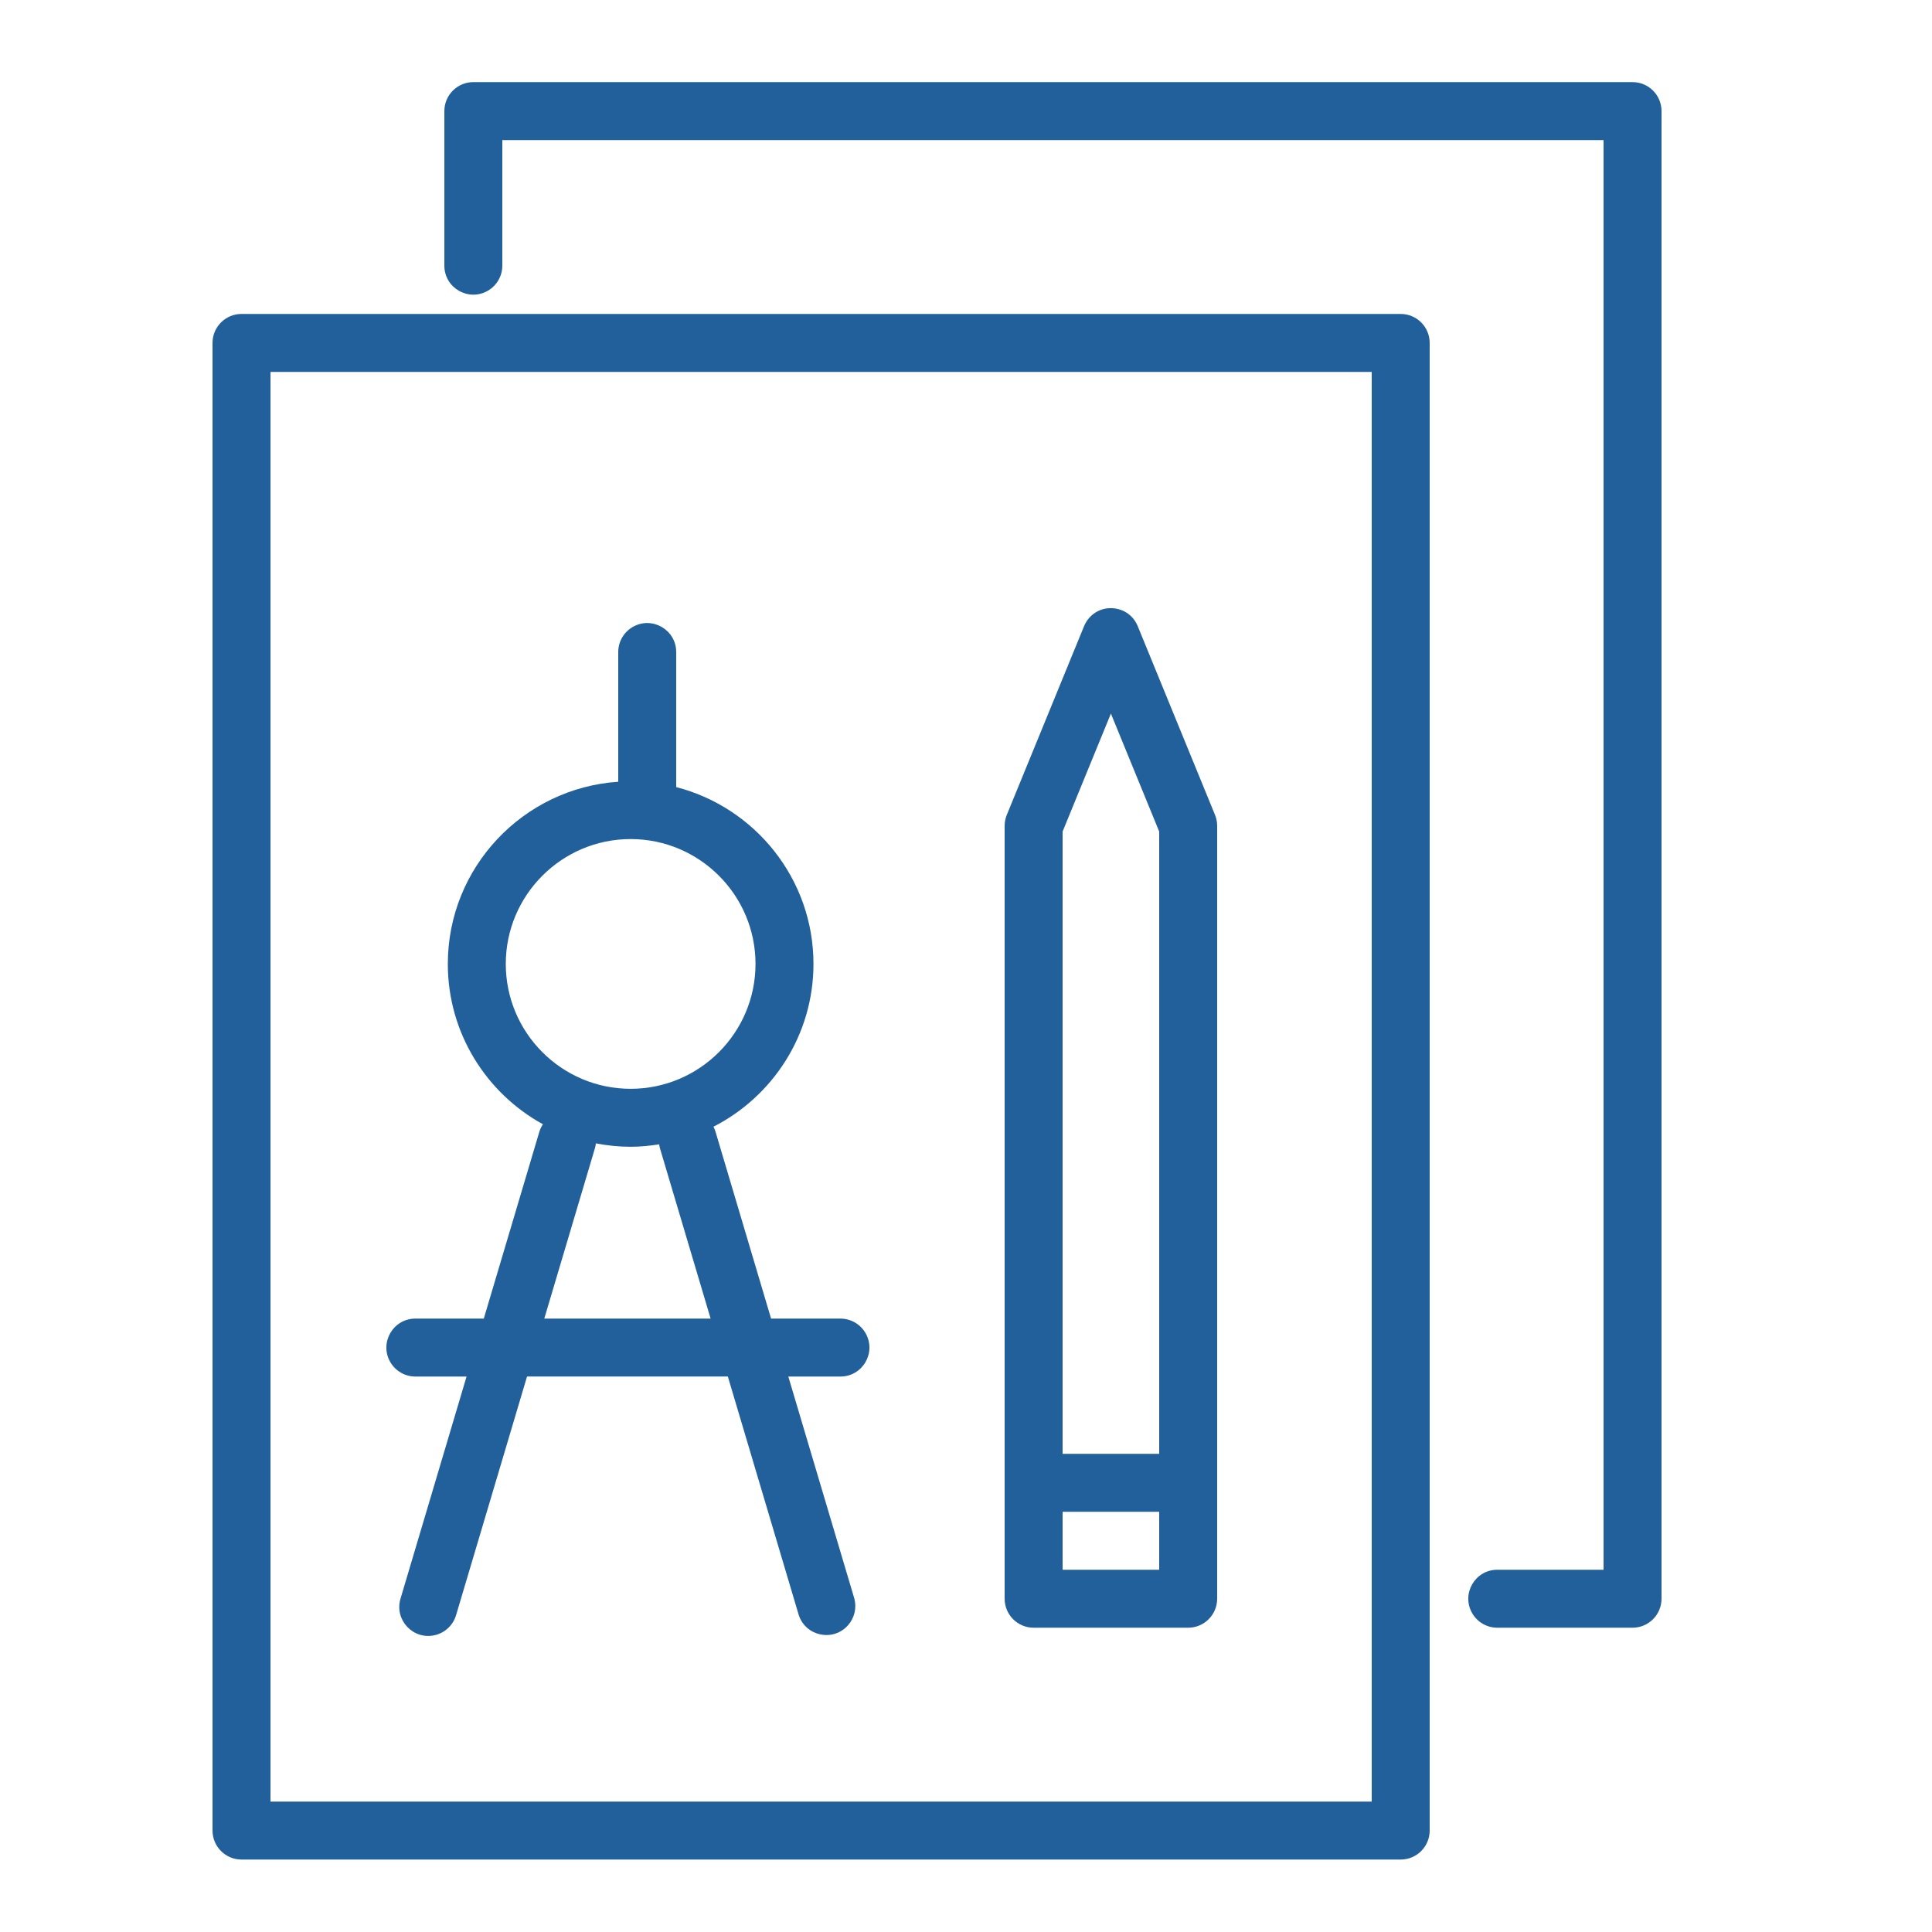
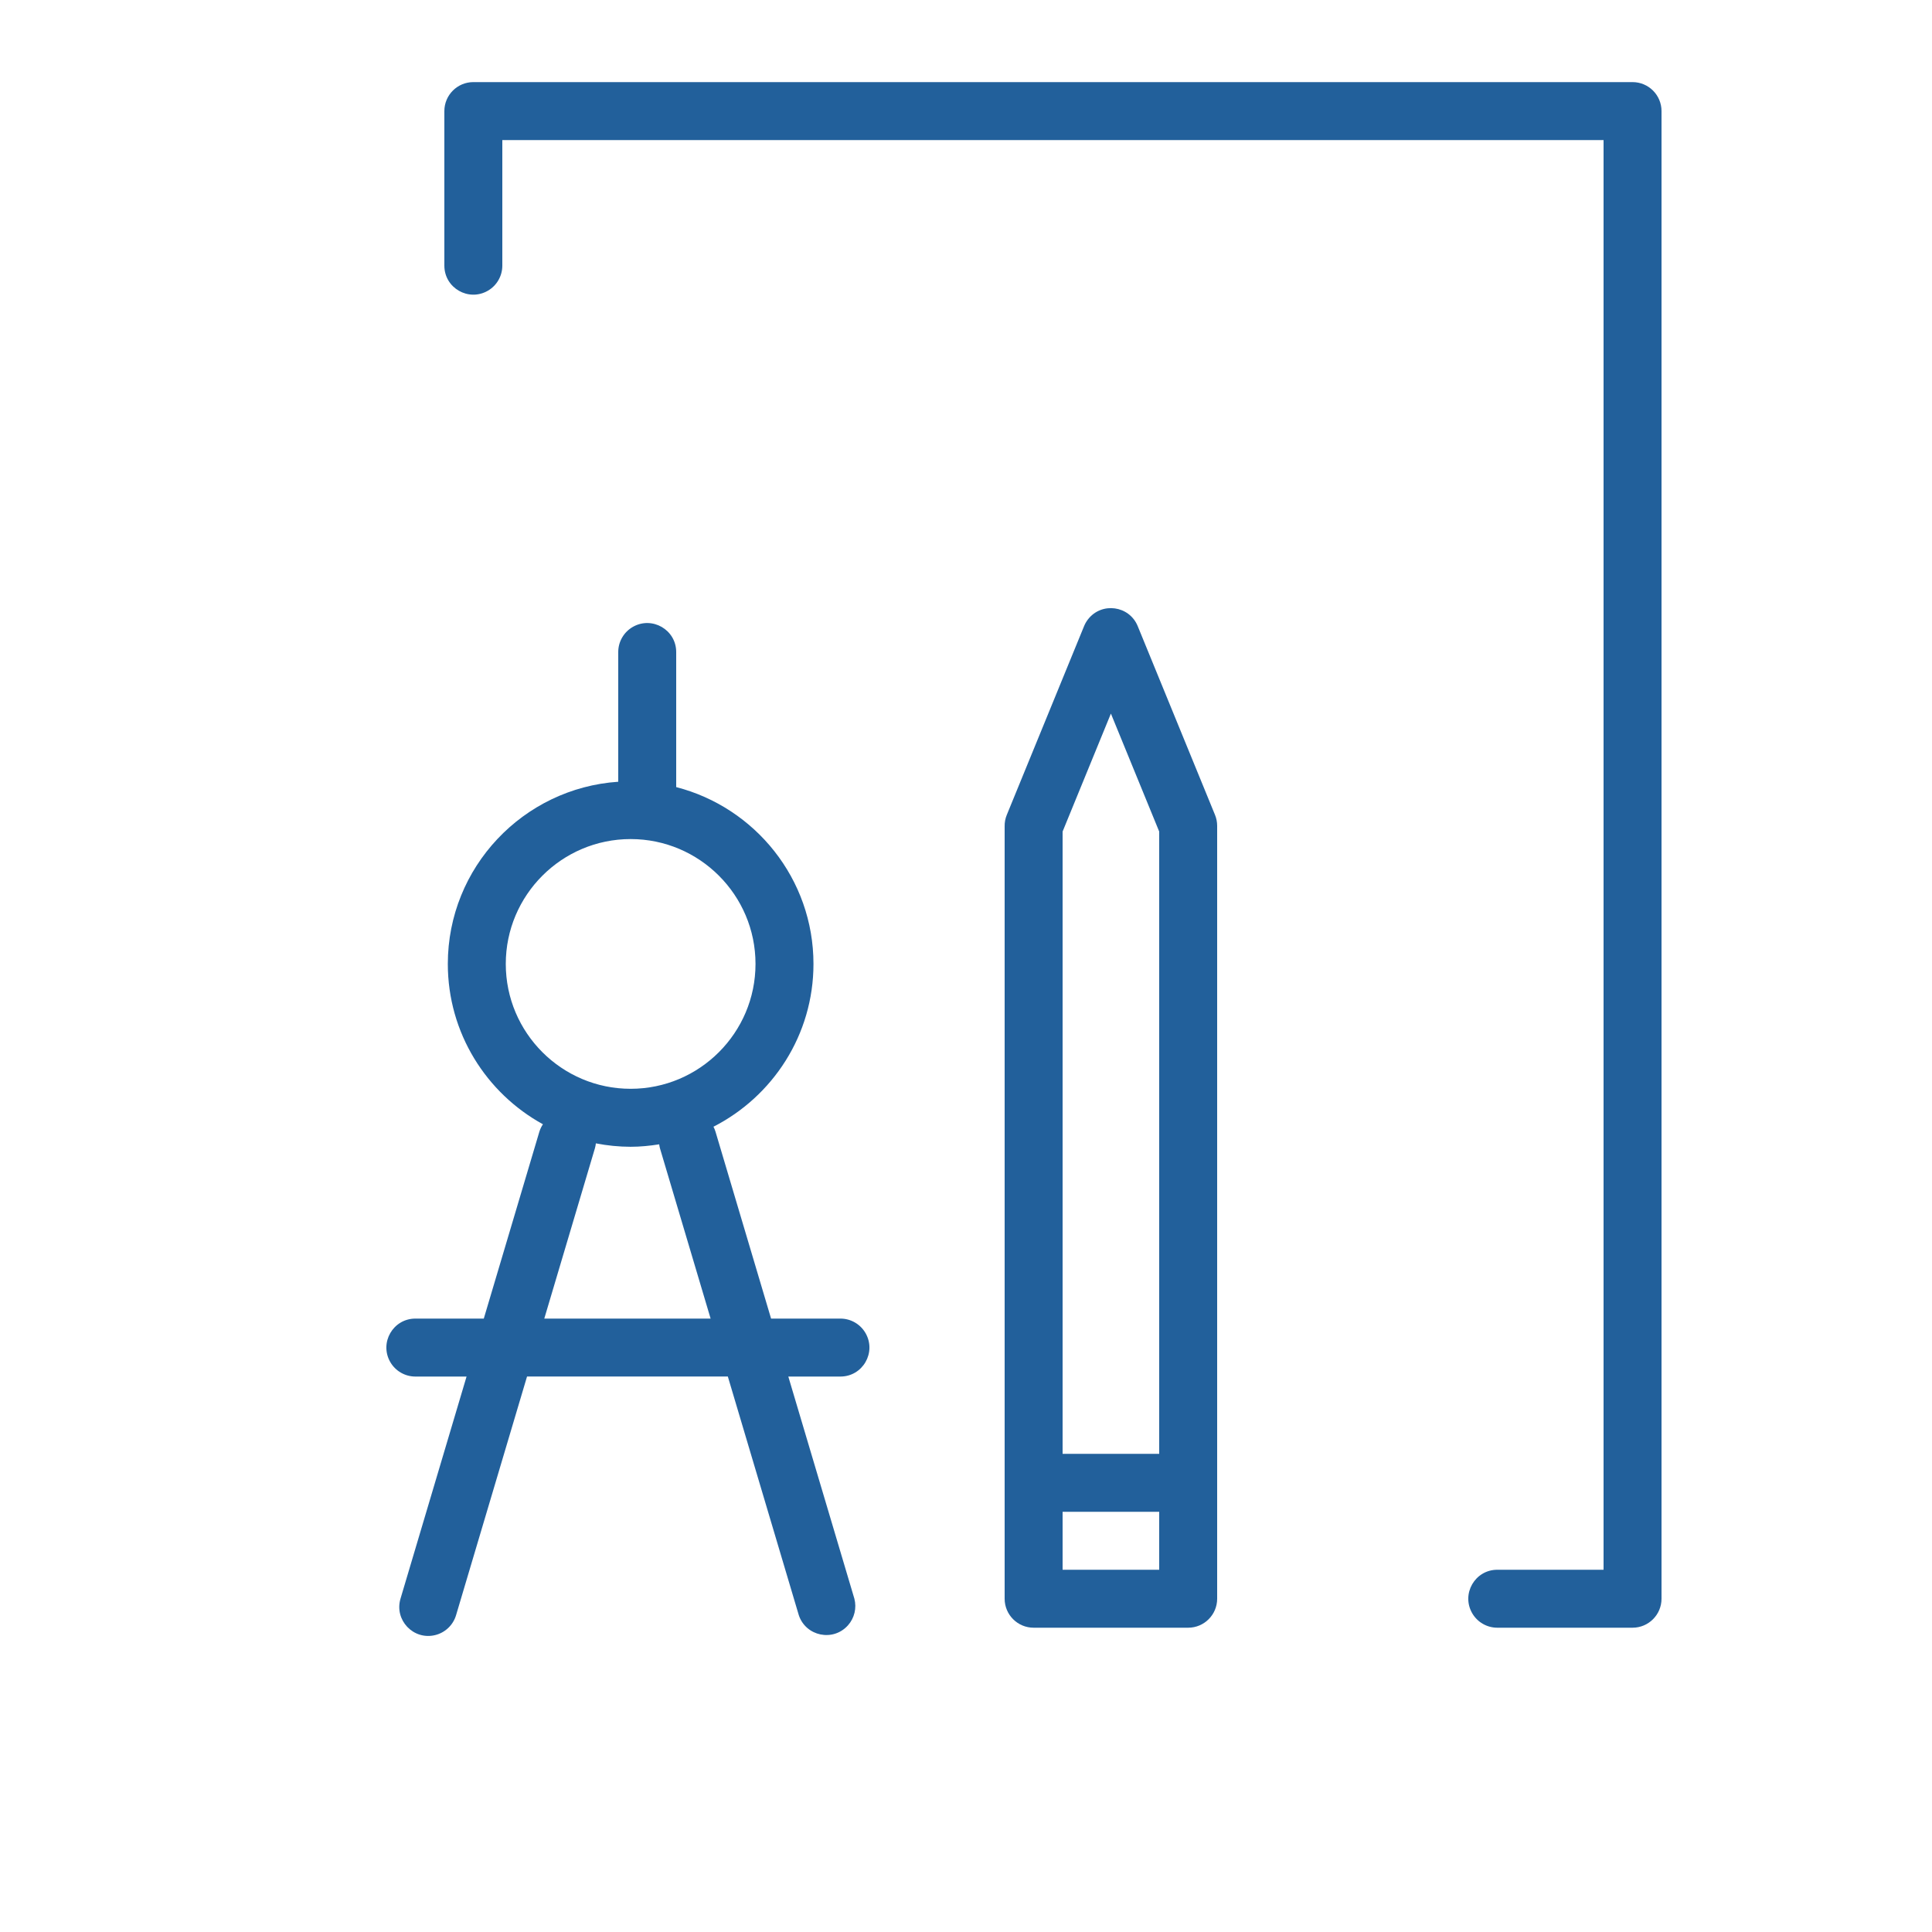
<svg xmlns="http://www.w3.org/2000/svg" viewBox="1950 2450 100 100" width="100" height="100">
  <path fill="#22609b" stroke="none" fill-opacity="1" stroke-width="1" stroke-opacity="1" color="rgb(51, 51, 51)" fill-rule="evenodd" font-size-adjust="none" id="tSvg10c06507761" title="Path 6" d="M 1971.5 2521.25 C 1972.383 2521.25 1973.266 2521.25 1974.149 2521.25 C 1973.009 2525.082 1971.87 2528.915 1970.73 2532.747 C 1970.401 2533.854 1971.394 2534.902 1972.517 2534.634 C 1973.038 2534.509 1973.453 2534.116 1973.606 2533.602 C 1974.83 2529.484 1976.055 2525.367 1977.279 2521.249 C 1980.744 2521.249 1984.208 2521.249 1987.673 2521.249 C 1988.897 2525.367 1990.122 2529.484 1991.346 2533.602 C 1991.711 2534.698 1993.126 2534.988 1993.893 2534.124 C 1994.226 2533.748 1994.349 2533.232 1994.222 2532.747 C 1993.082 2528.915 1991.943 2525.082 1990.803 2521.25 C 1991.702 2521.25 1992.601 2521.25 1993.5 2521.25 C 1994.655 2521.25 1995.376 2520 1994.799 2519 C 1994.531 2518.536 1994.036 2518.25 1993.5 2518.25 C 1992.304 2518.25 1991.107 2518.25 1989.911 2518.25 C 1988.952 2515.025 1987.993 2511.8 1987.034 2508.575 C 1987.007 2508.487 1986.972 2508.401 1986.929 2508.319 C 1989.996 2506.752 1992.105 2503.568 1992.105 2499.893 C 1992.105 2495.491 1989.079 2491.791 1985 2490.74 C 1985 2488.41 1985 2486.08 1985 2483.75 C 1985 2482.595 1983.75 2481.874 1982.75 2482.451 C 1982.286 2482.719 1982 2483.214 1982 2483.75 C 1982 2485.988 1982 2488.225 1982 2490.463 C 1977.082 2490.796 1973.179 2494.892 1973.179 2499.893 C 1973.179 2503.467 1975.171 2506.582 1978.102 2508.192 C 1978.022 2508.31 1977.961 2508.439 1977.918 2508.575 C 1976.959 2511.8 1976 2515.025 1975.041 2518.25 C 1973.861 2518.25 1972.68 2518.25 1971.5 2518.25 C 1970.345 2518.25 1969.624 2519.5 1970.201 2520.5C 1970.469 2520.964 1970.964 2521.25 1971.5 2521.25Z M 1976.179 2499.893 C 1976.179 2496.33 1979.078 2493.43 1982.642 2493.43 C 1986.206 2493.43 1989.105 2496.329 1989.105 2499.893 C 1989.105 2503.457 1986.206 2506.356 1982.642 2506.356C 1979.078 2506.356 1976.179 2503.457 1976.179 2499.893Z M 1980.794 2509.431 C 1980.819 2509.348 1980.832 2509.264 1980.842 2509.18 C 1981.435 2509.296 1982.038 2509.356 1982.642 2509.357 C 1983.146 2509.357 1983.637 2509.306 1984.12 2509.23 C 1984.13 2509.297 1984.138 2509.364 1984.158 2509.431 C 1985.032 2512.371 1985.907 2515.31 1986.781 2518.25 C 1983.911 2518.25 1981.042 2518.25 1978.172 2518.25C 1979.046 2515.31 1979.92 2512.371 1980.794 2509.431Z M 2003.5 2534.25 C 2006.167 2534.25 2008.833 2534.25 2011.5 2534.25 C 2012.328 2534.25 2013 2533.578 2013 2532.75 C 2013 2519.415 2013 2506.08 2013 2492.745 C 2013 2492.55 2012.962 2492.357 2012.888 2492.177 C 2011.555 2488.921 2010.221 2485.664 2008.888 2482.408 C 2008.45 2481.34 2007.02 2481.146 2006.313 2482.059 C 2006.231 2482.166 2006.163 2482.283 2006.112 2482.408 C 2004.779 2485.664 2003.445 2488.921 2002.112 2492.177 C 2002.033 2492.368 2001.995 2492.573 2002 2492.779 C 2002 2506.103 2002 2519.426 2002 2532.75C 2002 2533.578 2002.672 2534.25 2003.5 2534.25Z M 2005 2531.25 C 2005 2530.25 2005 2529.25 2005 2528.25 C 2006.667 2528.25 2008.333 2528.25 2010 2528.25 C 2010 2529.25 2010 2530.25 2010 2531.25C 2008.333 2531.25 2006.667 2531.25 2005 2531.25Z M 2007.5 2486.935 C 2008.333 2488.97 2009.167 2491.006 2010 2493.041 C 2010 2503.777 2010 2514.514 2010 2525.25 C 2008.333 2525.25 2006.667 2525.25 2005 2525.25 C 2005 2514.514 2005 2503.777 2005 2493.041C 2005.833 2491.006 2006.667 2488.97 2007.5 2486.935Z" />
-   <path fill="#22609b" stroke="none" fill-opacity="1" stroke-width="1" stroke-opacity="1" color="rgb(51, 51, 51)" fill-rule="evenodd" font-size-adjust="none" id="tSvg732c899b45" title="Path 7" d="M 2022.5 2466.25 C 2002.5 2466.25 1982.5 2466.25 1962.5 2466.25 C 1961.672 2466.25 1961 2466.922 1961 2467.75 C 1961 2493.417 1961 2519.083 1961 2544.75 C 1961 2545.578 1961.672 2546.25 1962.5 2546.25 C 1982.5 2546.25 2002.5 2546.25 2022.5 2546.25 C 2023.328 2546.25 2024 2545.578 2024 2544.75 C 2024 2519.083 2024 2493.417 2024 2467.75C 2024 2466.922 2023.328 2466.25 2022.5 2466.25Z M 2021 2543.25 C 2002 2543.25 1983 2543.25 1964 2543.25 C 1964 2518.583 1964 2493.917 1964 2469.25 C 1983 2469.25 2002 2469.25 2021 2469.25C 2021 2493.917 2021 2518.583 2021 2543.25Z" />
  <path fill="#22609b" stroke="none" fill-opacity="1" stroke-width="1" stroke-opacity="1" color="rgb(51, 51, 51)" fill-rule="evenodd" font-size-adjust="none" id="tSvg187b5437c90" title="Path 8" d="M 2034.5 2454.25 C 2014.5 2454.25 1994.5 2454.25 1974.5 2454.25 C 1973.672 2454.25 1973 2454.922 1973 2455.75 C 1973 2458.417 1973 2461.083 1973 2463.75 C 1973 2464.905 1974.25 2465.626 1975.25 2465.049 C 1975.714 2464.781 1976 2464.286 1976 2463.75 C 1976 2461.583 1976 2459.417 1976 2457.25 C 1995 2457.25 2014 2457.25 2033 2457.25 C 2033 2481.917 2033 2506.583 2033 2531.25 C 2031.167 2531.25 2029.333 2531.25 2027.5 2531.25 C 2026.345 2531.25 2025.624 2532.5 2026.201 2533.5 C 2026.469 2533.964 2026.964 2534.25 2027.5 2534.25 C 2029.833 2534.25 2032.167 2534.25 2034.5 2534.25 C 2035.328 2534.25 2036 2533.578 2036 2532.75 C 2036 2507.083 2036 2481.417 2036 2455.75C 2036 2454.922 2035.328 2454.25 2034.5 2454.25Z" />
  <defs> </defs>
</svg>